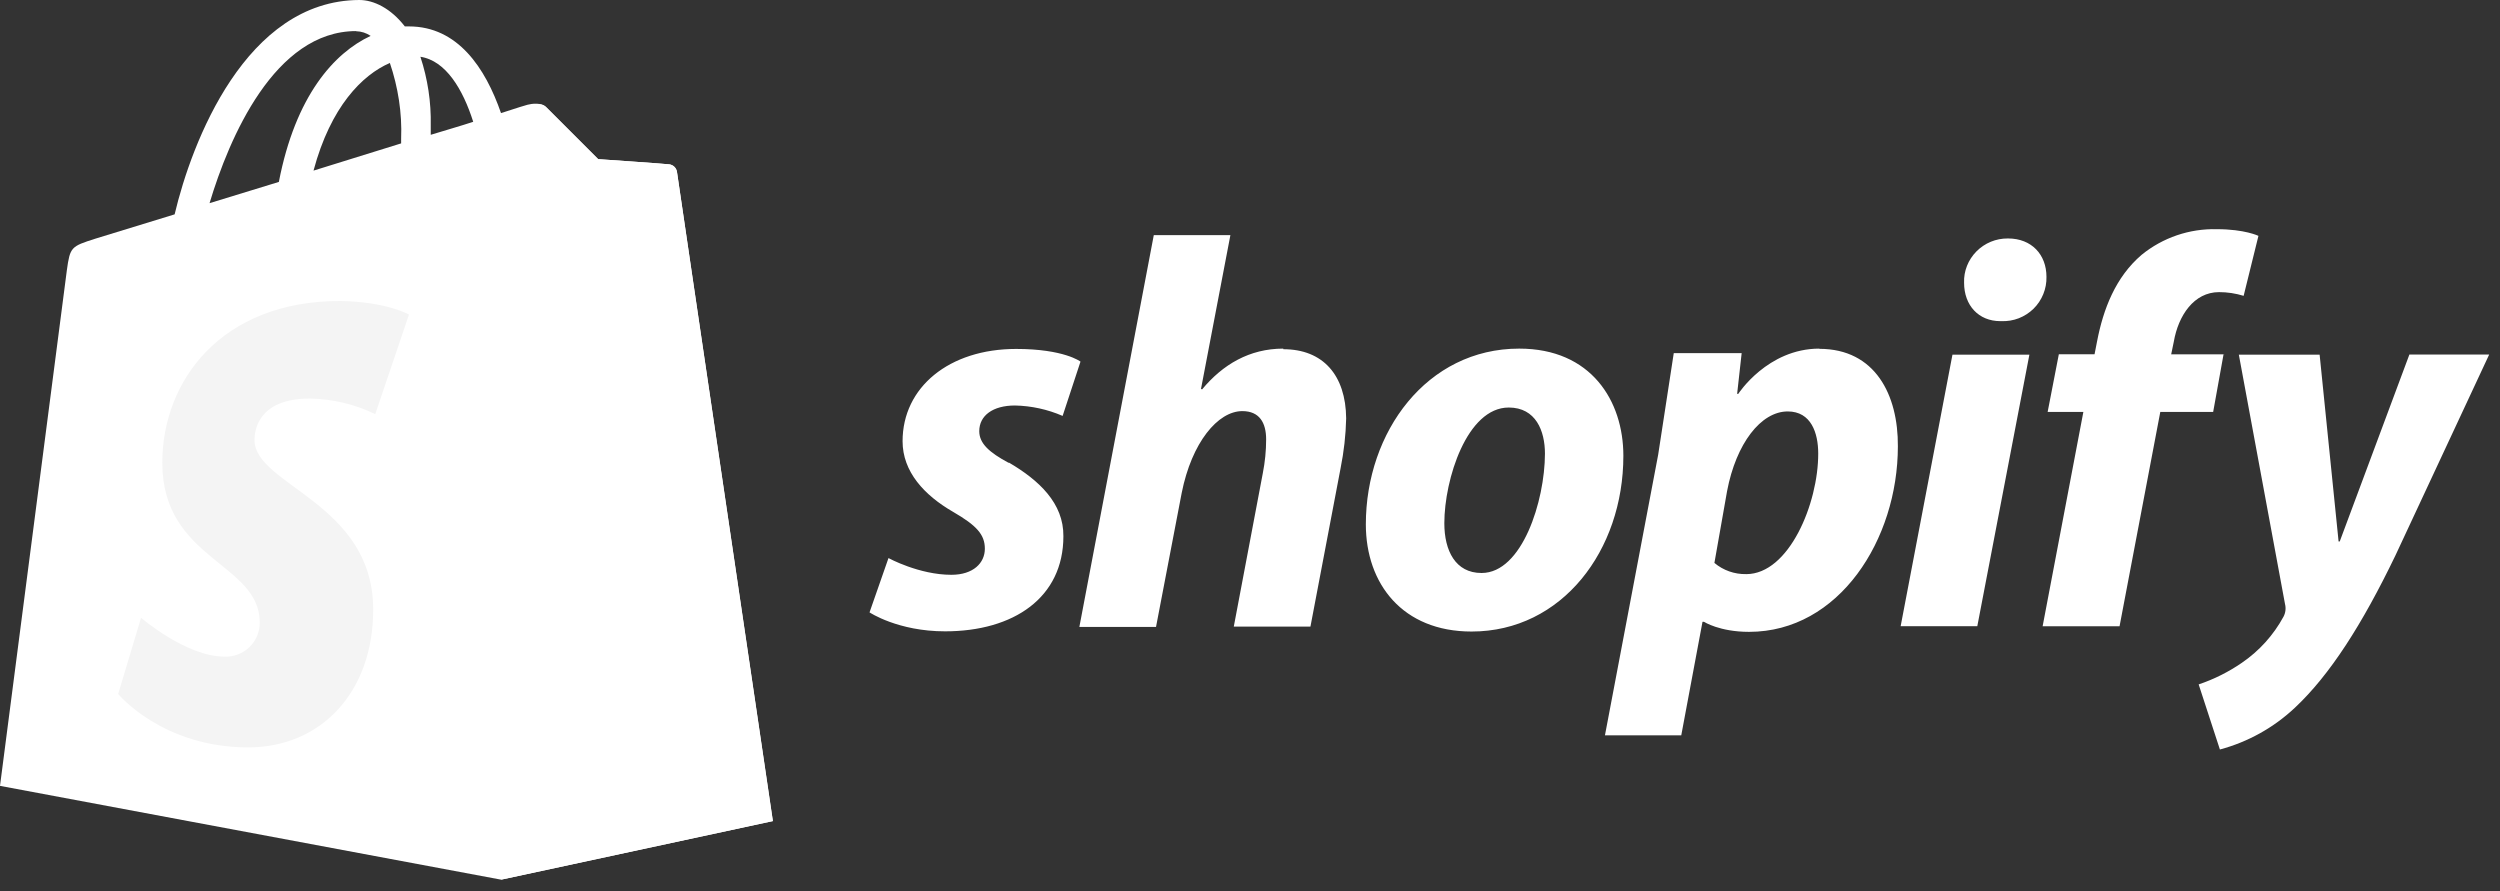
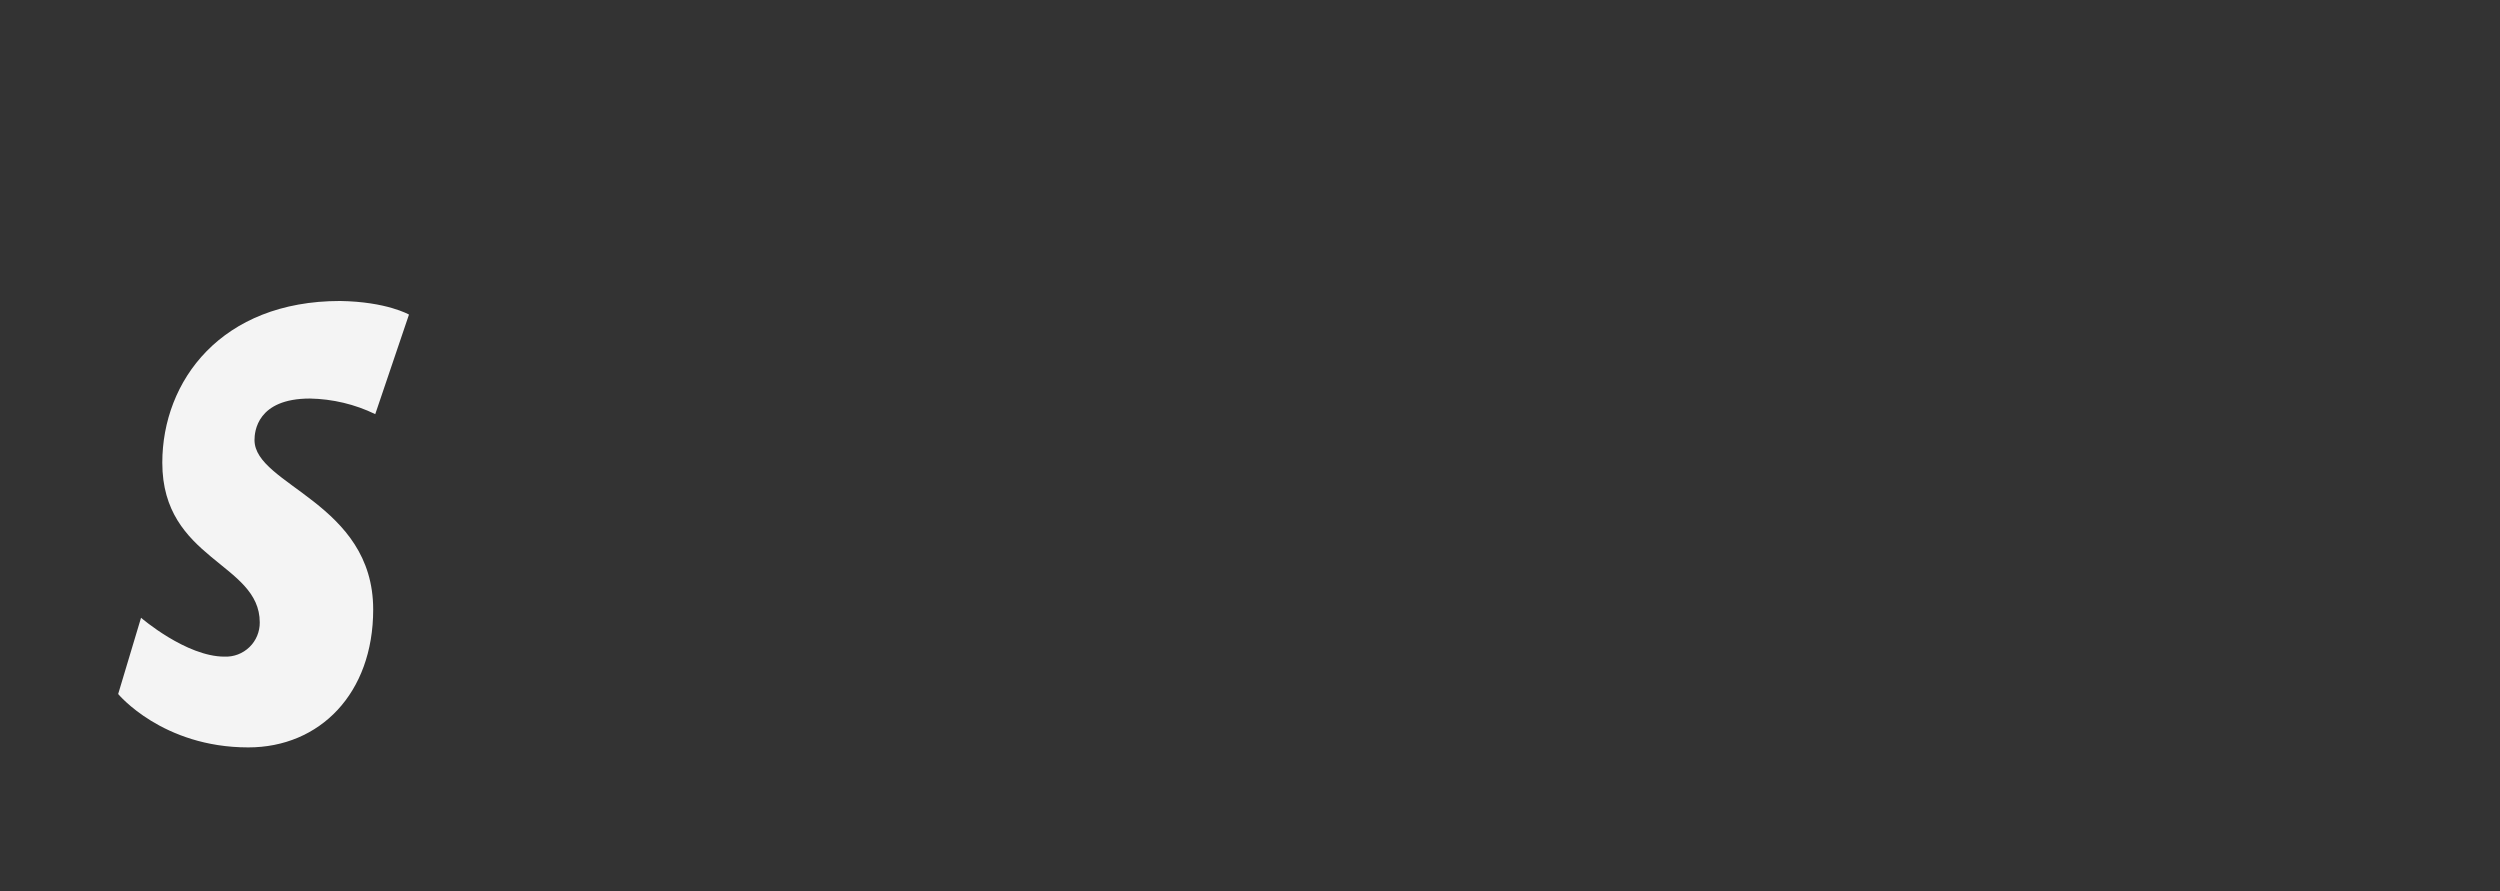
<svg xmlns="http://www.w3.org/2000/svg" width="101" height="36" viewBox="0 0 101 36" fill="none">
  <rect x="0" y="0" width="101" height="36" fill="#333333" stroke="none" />
-   <path d="M27.348 6.933C27.336 6.856 27.298 6.786 27.242 6.733C27.185 6.68 27.112 6.647 27.035 6.64C26.91 6.62 24.165 6.43 24.165 6.43L22.072 4.337C21.884 4.127 21.466 4.189 21.308 4.233C21.288 4.233 20.89 4.358 20.241 4.569C19.609 2.743 18.491 1.067 16.523 1.067H16.355C15.79 0.337 15.1 0 14.515 0C9.931 0.02 7.745 5.738 7.055 8.66L3.851 9.643C2.868 9.956 2.831 9.979 2.701 10.916L0 31.749L20.248 35.539L31.222 33.173C31.222 33.153 27.369 7.133 27.349 6.935L27.348 6.933ZM19.118 4.921C18.608 5.089 18.018 5.257 17.402 5.446V5.069C17.422 4.127 17.279 3.189 16.984 2.293C18.01 2.451 18.7 3.603 19.118 4.921ZM15.748 2.535C16.083 3.522 16.248 4.562 16.206 5.605V5.793L12.666 6.893C13.359 4.306 14.636 3.027 15.746 2.546L15.748 2.535ZM14.388 1.262C14.598 1.267 14.801 1.332 14.974 1.45C13.497 2.138 11.936 3.874 11.266 7.35L8.466 8.208C9.256 5.57 11.099 1.256 14.386 1.256L14.388 1.262Z" fill="white" />
-   <path d="M27.036 6.639C26.911 6.619 24.166 6.429 24.166 6.429L22.073 4.336C21.996 4.256 21.891 4.212 21.78 4.211L20.252 35.535L31.226 33.169L27.35 6.951C27.324 6.791 27.198 6.663 27.037 6.638L27.036 6.639Z" fill="white" />
  <path d="M16.522 12.711L15.16 16.731C14.337 16.331 13.436 16.118 12.522 16.101C10.385 16.101 10.282 17.441 10.282 17.777C10.282 19.607 15.077 20.311 15.077 24.625C15.077 28.017 12.92 30.195 10.03 30.195C6.554 30.195 4.774 28.038 4.774 28.038L5.698 24.958C5.698 24.958 7.518 26.528 9.07 26.528C9.256 26.535 9.441 26.505 9.614 26.439C9.788 26.372 9.946 26.271 10.079 26.142C10.212 26.013 10.318 25.858 10.389 25.686C10.46 25.515 10.496 25.331 10.494 25.145C10.494 22.735 6.557 22.631 6.557 18.695C6.557 15.385 8.943 12.16 13.739 12.16C15.624 12.188 16.525 12.71 16.525 12.71L16.522 12.711Z" fill="#F4F4F4" />
-   <path d="M40.75 18.699C39.967 18.279 39.562 17.916 39.562 17.419C39.562 16.789 40.112 16.382 41.005 16.382C41.668 16.396 42.322 16.539 42.93 16.803L43.652 14.609C43.652 14.609 42.99 14.097 41.05 14.097C38.344 14.097 36.464 15.647 36.464 17.825C36.464 19.057 37.336 20.005 38.508 20.681C39.455 21.231 39.788 21.595 39.788 22.169C39.788 22.743 39.322 23.222 38.435 23.222C37.128 23.222 35.895 22.546 35.895 22.546L35.129 24.74C35.129 24.74 36.272 25.506 38.181 25.506C40.961 25.506 42.961 24.138 42.961 21.666C42.976 20.328 41.968 19.396 40.761 18.689L40.75 18.699ZM51.844 14.084C50.476 14.084 49.394 14.731 48.566 15.73L48.52 15.715L49.708 9.499H46.613L43.606 25.329H46.703L47.74 19.917C48.146 17.873 49.203 16.609 50.19 16.609C50.88 16.609 51.152 17.075 51.152 17.752C51.152 18.212 51.106 18.669 51.017 19.12L49.845 25.314H52.942L54.16 18.914C54.293 18.251 54.37 17.578 54.385 16.904C54.37 15.16 53.453 14.108 51.845 14.108L51.844 14.084ZM61.374 14.084C57.646 14.084 55.18 17.452 55.18 21.184C55.18 23.59 56.668 25.514 59.45 25.514C63.107 25.514 65.584 22.236 65.584 18.414C65.584 16.189 64.277 14.084 61.379 14.084H61.374ZM59.854 23.149C58.801 23.149 58.351 22.249 58.351 21.139C58.351 19.365 59.265 16.464 60.953 16.464C62.05 16.464 62.416 17.411 62.416 18.329C62.412 20.234 61.496 23.149 59.856 23.149H59.854ZM73.504 14.084C71.404 14.084 70.226 15.912 70.226 15.912H70.18L70.363 14.266H67.62L66.99 18.371L64.84 29.707H67.923L68.781 25.121H68.841C68.841 25.121 69.471 25.527 70.661 25.527C74.299 25.527 76.674 21.799 76.674 18.031C76.689 15.956 75.76 14.093 73.502 14.093L73.504 14.084ZM70.542 23.194C70.075 23.203 69.62 23.043 69.262 22.742L69.774 19.84C70.14 17.915 71.142 16.622 72.224 16.622C73.171 16.622 73.456 17.494 73.456 18.322C73.461 20.339 72.276 23.195 70.546 23.195L70.542 23.194ZM81.112 9.634C80.638 9.631 80.182 9.819 79.849 10.156C79.516 10.493 79.331 10.95 79.349 11.424C79.349 12.338 79.936 12.974 80.812 12.974H80.858C81.097 12.983 81.335 12.944 81.558 12.858C81.781 12.771 81.984 12.64 82.155 12.473C82.325 12.305 82.46 12.104 82.549 11.882C82.639 11.661 82.683 11.423 82.677 11.184C82.677 10.284 82.075 9.634 81.127 9.634H81.112ZM76.786 25.299H79.883L81.987 14.329H78.879L76.786 25.299ZM89.879 14.314H87.716L87.822 13.802C88.005 12.749 88.634 11.802 89.65 11.802C89.987 11.802 90.321 11.853 90.643 11.952L91.241 9.529C91.241 9.529 90.691 9.259 89.557 9.259C88.453 9.232 87.376 9.599 86.52 10.296C85.467 11.196 84.97 12.49 84.72 13.799L84.62 14.311H83.177L82.725 16.641H84.168L82.522 25.301H85.63L87.276 16.641H89.412L89.832 14.311L89.879 14.314ZM97.337 14.329L94.525 21.876H94.479L93.713 14.329H90.449L92.314 24.401C92.359 24.573 92.337 24.756 92.254 24.913C91.849 25.66 91.272 26.299 90.57 26.778C90.032 27.148 89.445 27.442 88.826 27.65L89.684 30.28C90.818 29.976 91.86 29.396 92.715 28.591C94.128 27.267 95.435 25.223 96.775 22.441L100.563 14.323H97.336L97.337 14.329Z" fill="white" />
</svg>